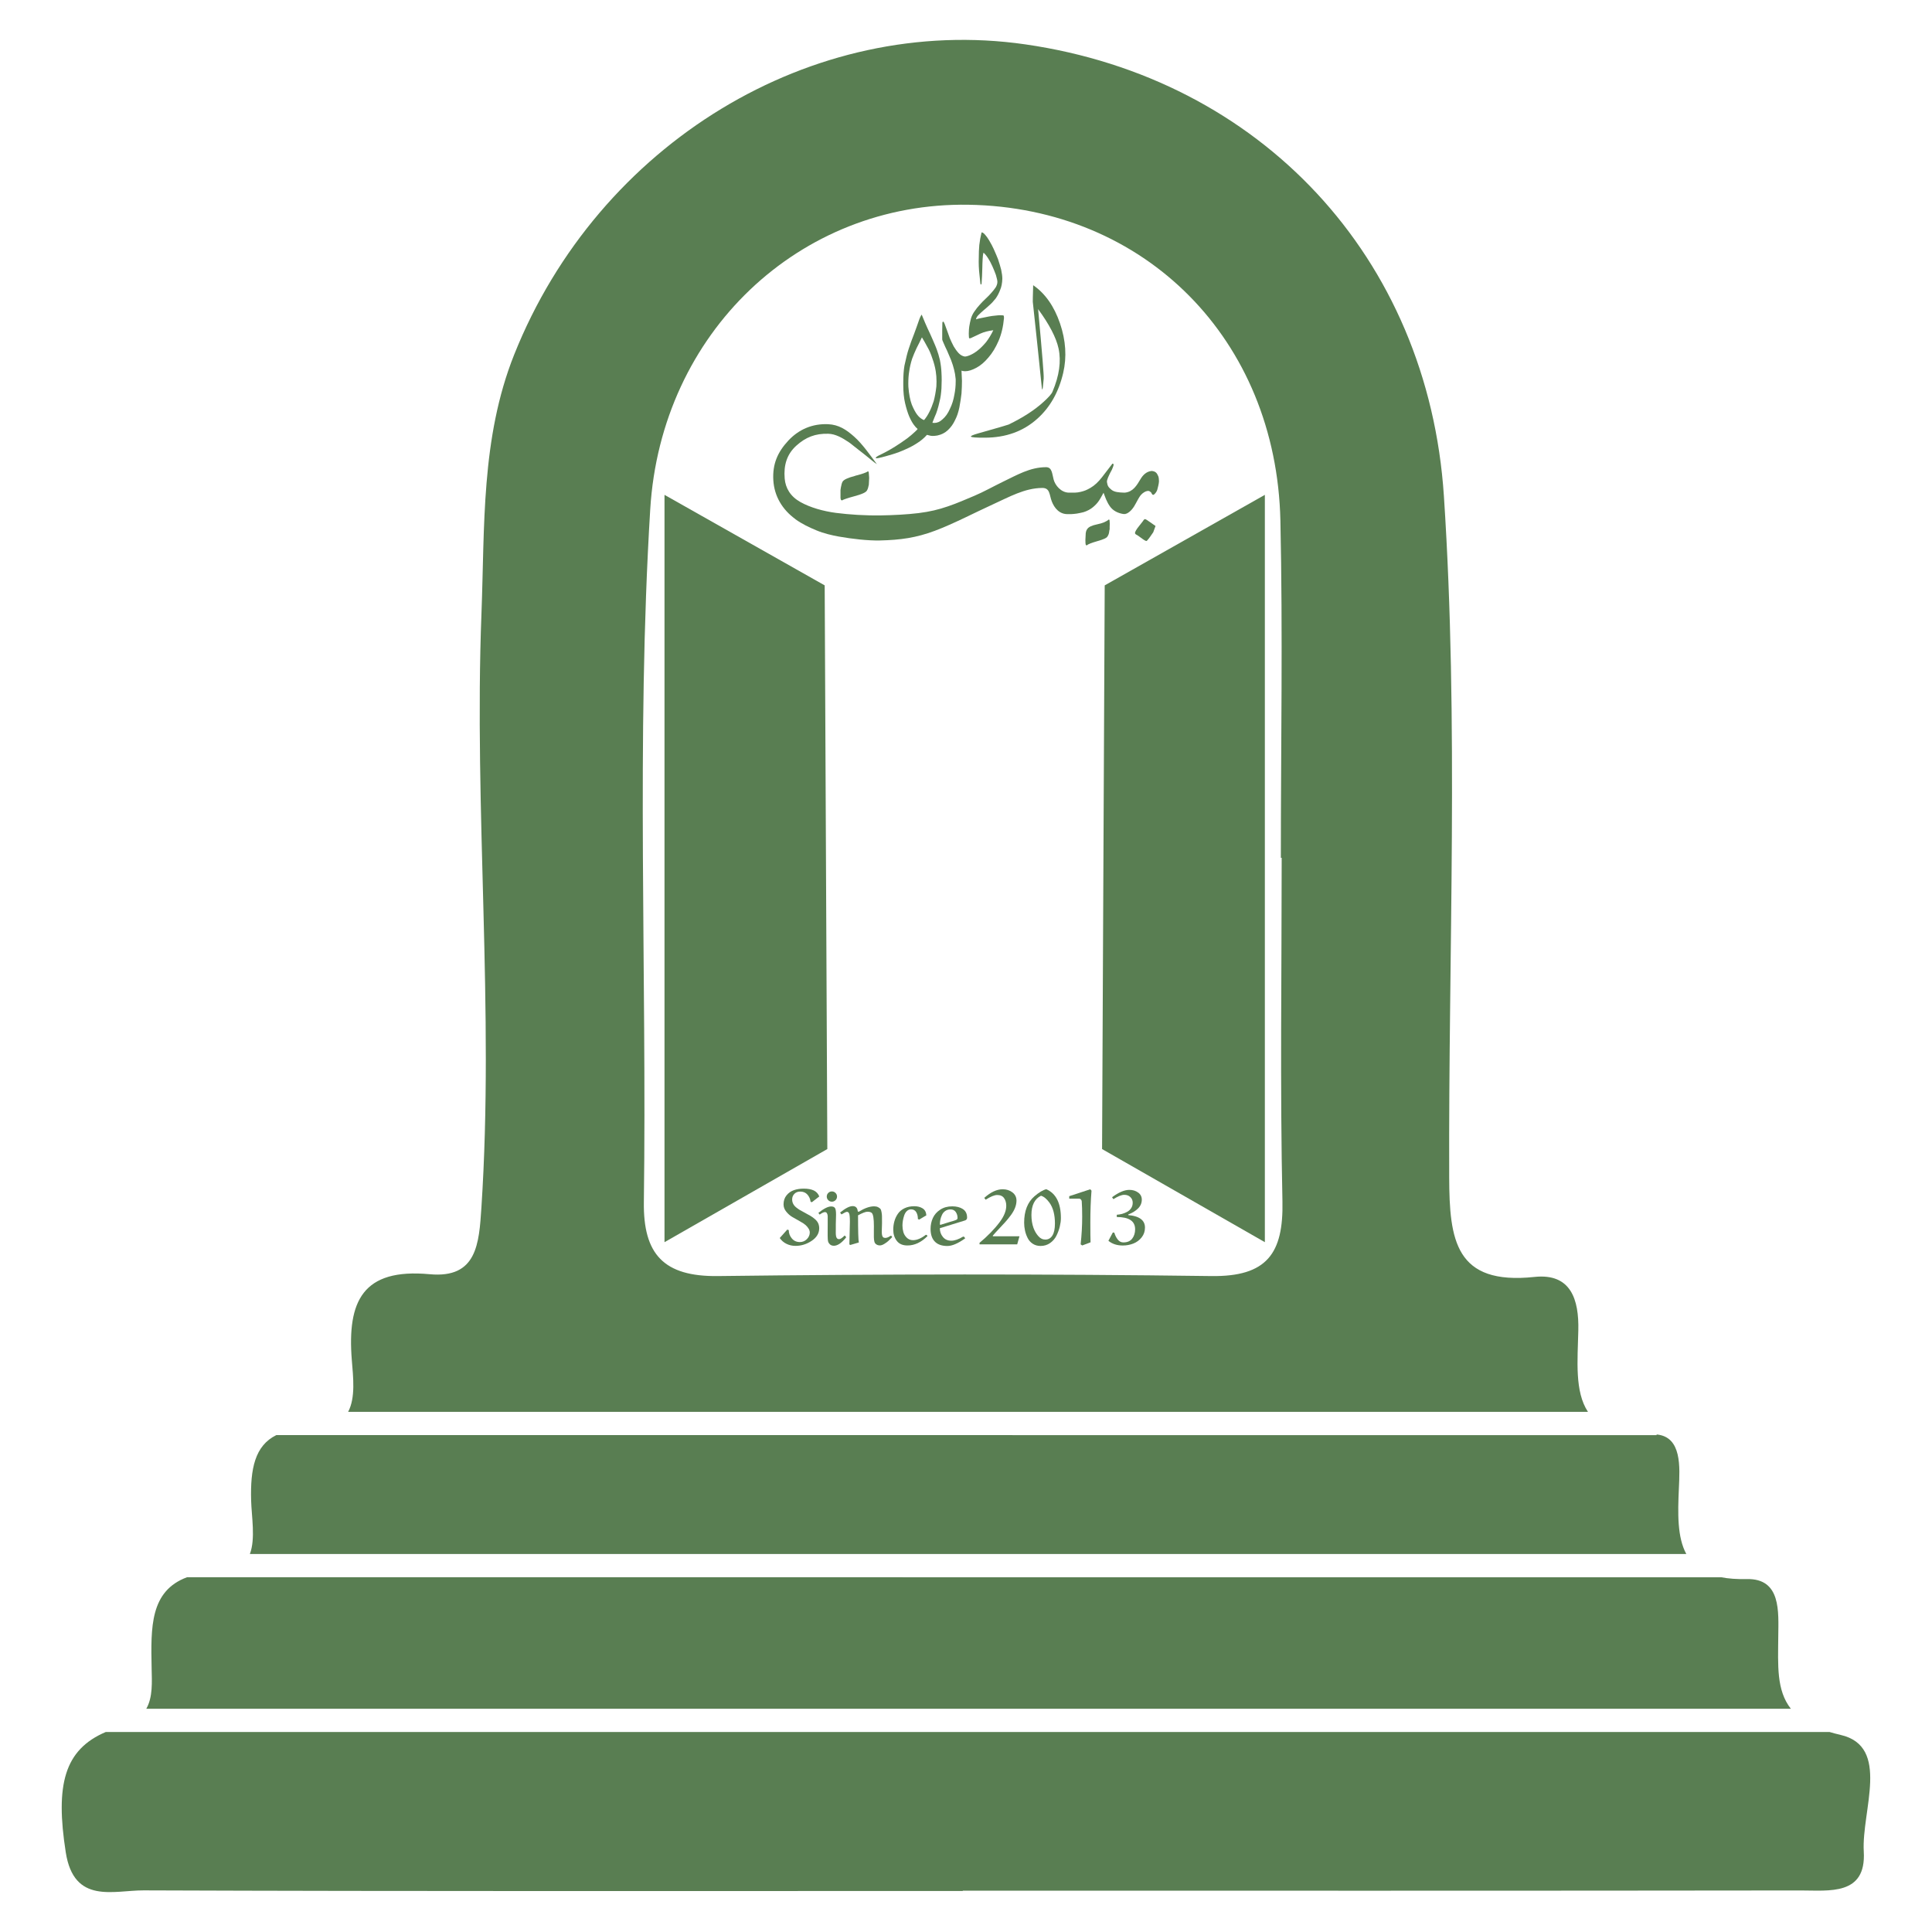
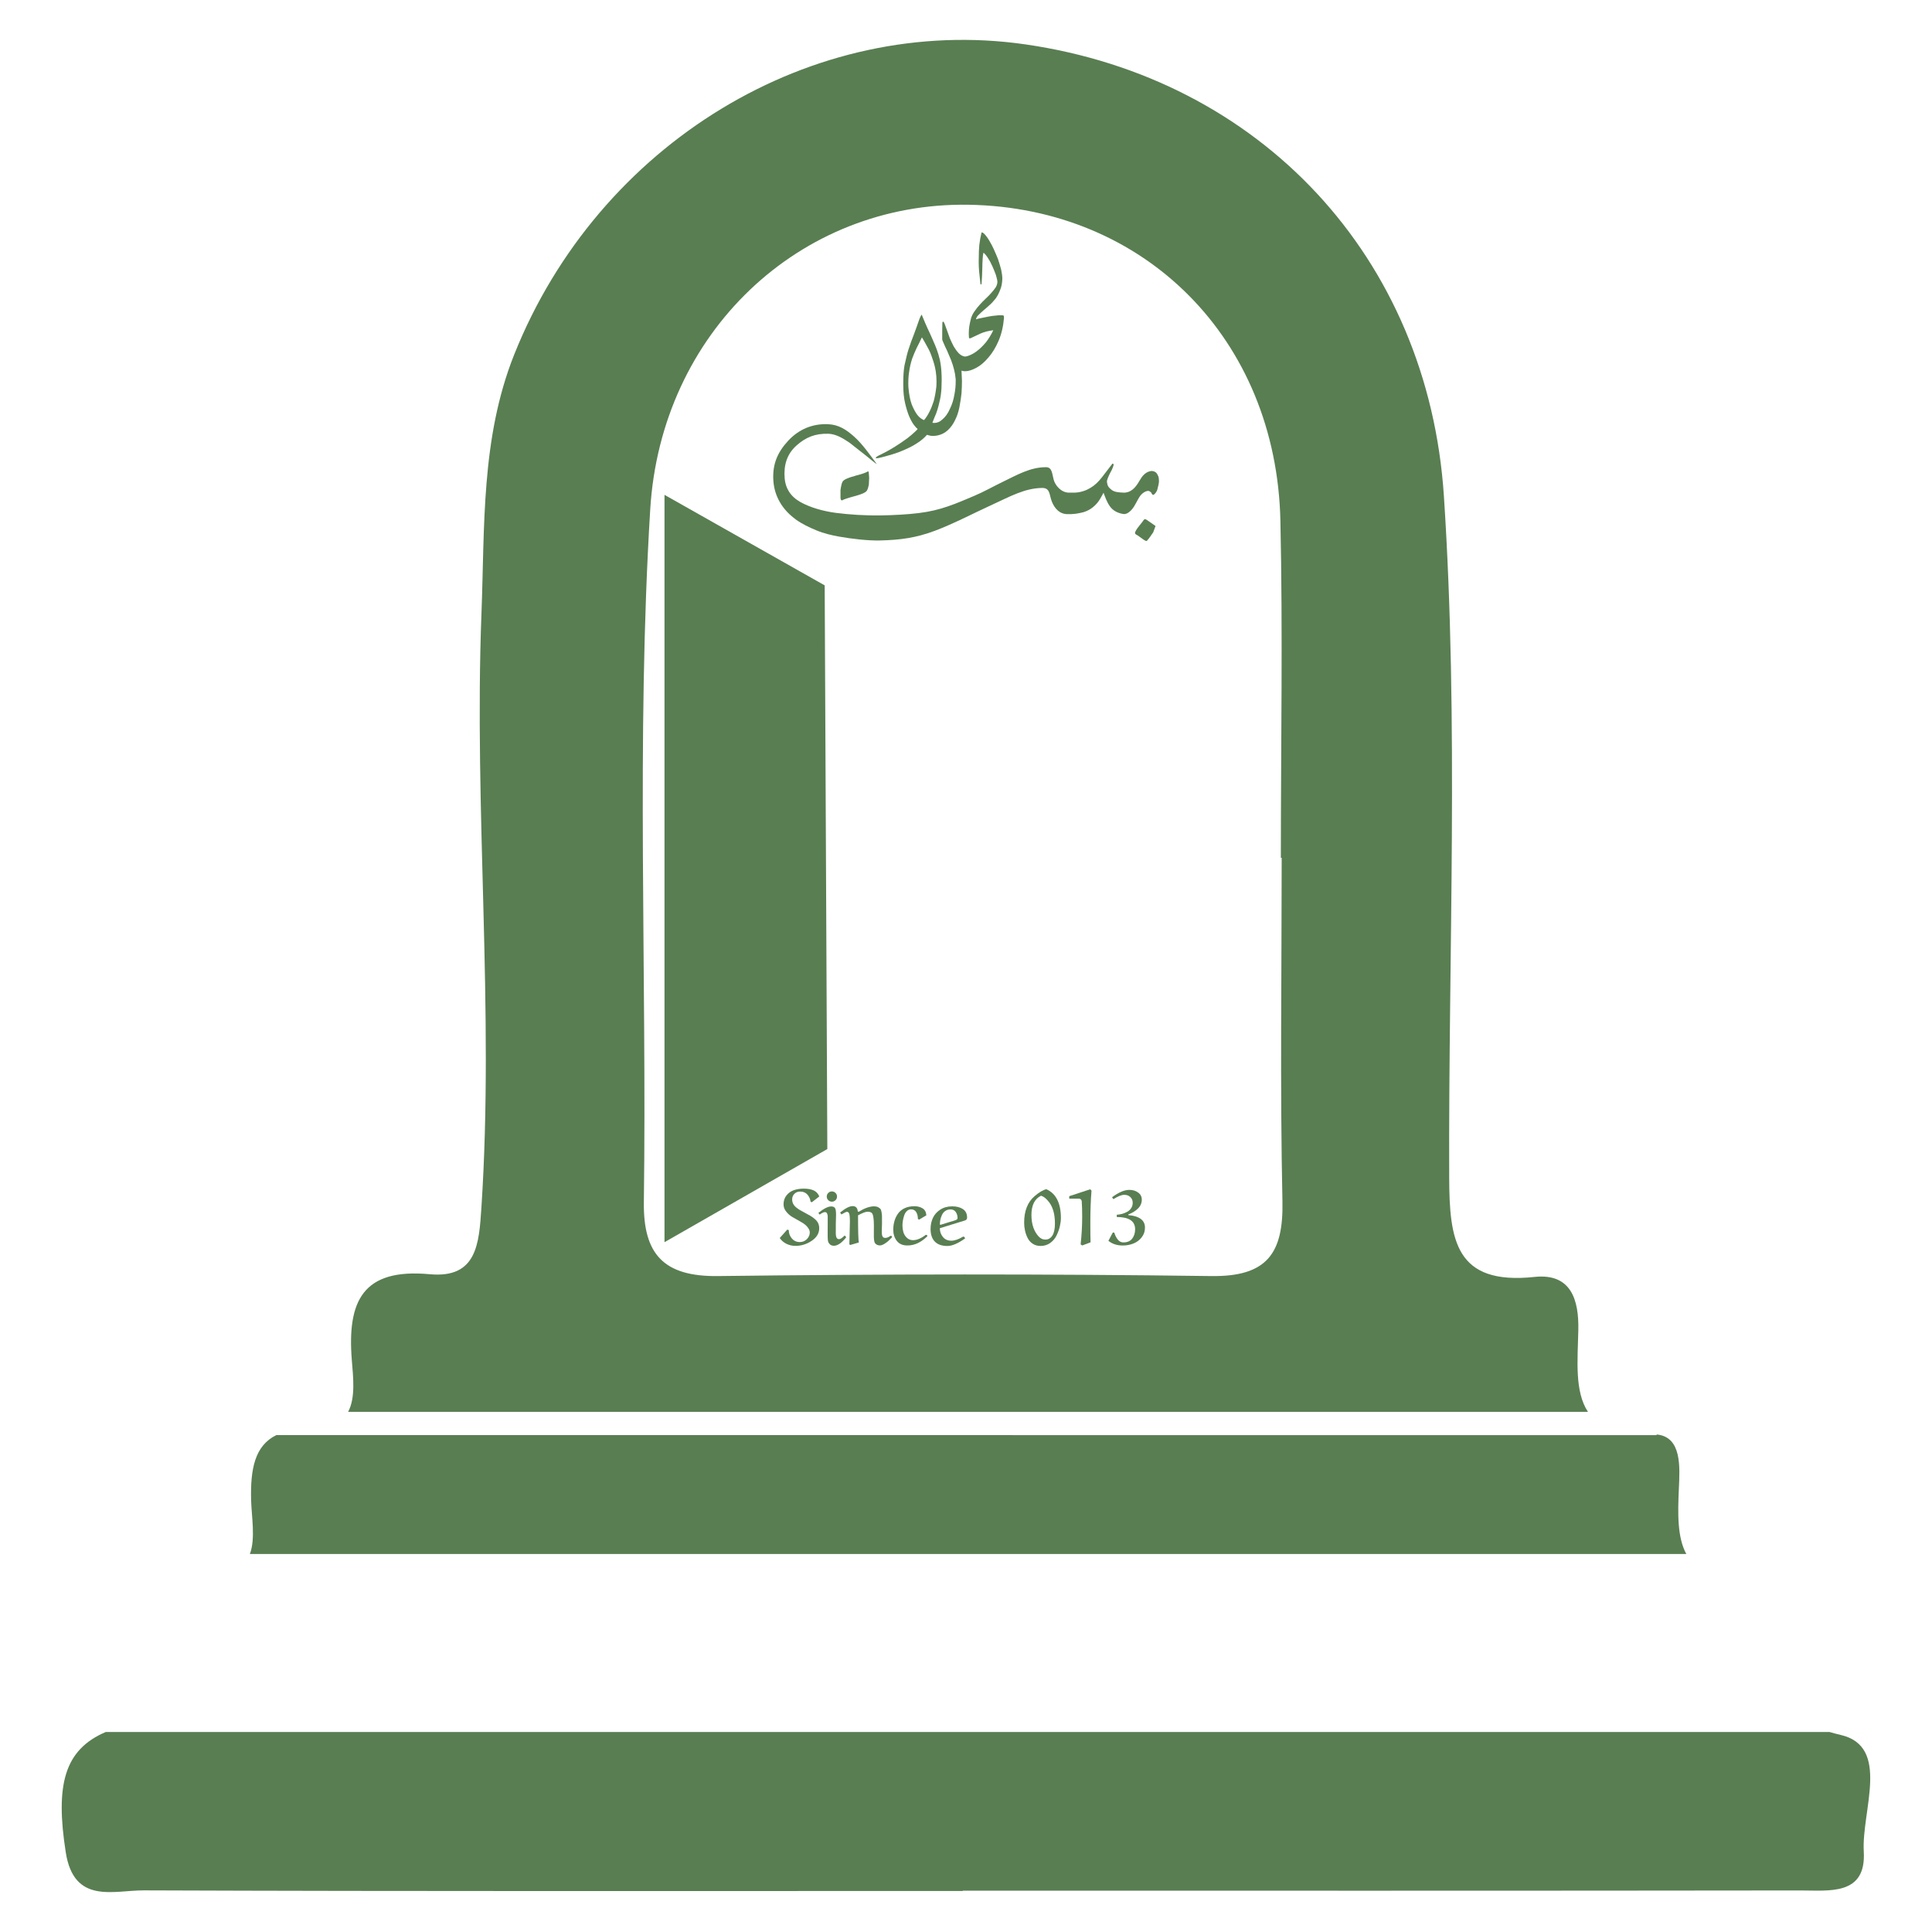
<svg xmlns="http://www.w3.org/2000/svg" id="Layer_1" data-name="Layer 1" viewBox="0 0 512 512">
  <defs>
    <style>
      .cls-1 {
        fill: #597e52;
        stroke-width: 0px;
      }
    </style>
  </defs>
  <path class="cls-1" d="M446.89,411.83c-2.41-4.45-2.27-10.7-1.97-17.4.25-5.56.83-13.67-5.9-14.28v.17H73.22c-5.7,2.81-6.89,8.96-6.67,17.27.11,4.29,1.2,10.19-.33,14.24h380.67Z" />
  <path class="cls-1" d="M420.83,374.16c-3.55-5.36-2.75-13.57-2.56-21.59.19-8.12-1.92-15.2-11.61-14.17-21.02,2.24-22.55-9.78-22.61-26.35-.21-60.19,2.56-120.44-1.4-180.56-4.17-63.36-48.68-110.74-110.92-119.73-56.51-8.16-113.18,26.28-135.48,82.25-8.82,22.14-7.78,45.54-8.66,68.63-2.01,52.43,3.42,104.87-.01,157.33-.63,9.61-1.17,18.87-13.71,17.71-17.8-1.65-21.87,7.18-20.64,22.72.36,4.5,1.03,9.98-.97,13.75h328.56ZM172.32,134.96c2.86-46.81,39.56-81.42,84.34-80.7,46.77.75,81.6,35.65,82.66,83.73.65,29.77.12,59.56.12,89.34h.22c0,30.33-.45,60.68.2,91,.3,13.9-4.15,20.04-18.87,19.84-43.56-.58-87.15-.54-130.71,0-14.38.18-19.84-5.77-19.65-19.62.81-61.2-2.05-122.45,1.69-183.6Z" />
-   <path class="cls-1" d="M474.6,452.84c-3.87-4.91-3.4-11.55-3.34-19.16.05-6.5.82-15.43-8.38-15.21-2.59.06-4.82-.11-6.74-.48H49.55c-9.81,3.65-9.58,13.26-9.37,23.99.08,3.86.34,7.77-1.41,10.86h435.84Z" />
  <path class="cls-1" d="M487.76,459.76c-1.03-.23-1.99-.49-2.9-.76H28.02c-11,4.69-13.39,14.01-10.59,31.9,2.17,13.84,12.68,10.04,20.63,10.07,72.36.27,144.72.16,217.08.16v-.08c74.02,0,148.04.04,222.05-.06,7.5-.01,17.42,1.43,16.73-10.3-.63-10.77,7.2-27.89-6.18-30.93Z" />
-   <polygon class="cls-1" points="292.06 304.51 335.2 329.19 335.2 131.14 292.76 155.13 292.06 304.51" />
  <polygon class="cls-1" points="218.55 155.13 176.1 131.14 176.1 329.19 219.25 304.51 218.55 155.13" />
-   <path class="cls-1" d="M293.47,142.21c.26-.4.41-.78.45-1.14.04-.35.09-.63.15-.83v-.55l.03-.91-.06-.91-.15-.24c-.65.59-1.68,1.03-3.11,1.32-1.42.29-2.31.71-2.65,1.26-.08.1-.16.24-.23.41-.07.17-.13.41-.17.71l-.09,1.76c0,.67.03,1.09.09,1.27.1.12.18.18.24.18.02,0,.04-.01.06-.03.28-.28,1.22-.65,2.82-1.11,1.6-.45,2.46-.85,2.61-1.2Z" />
  <path class="cls-1" d="M303.8,143.39c.16-.08.27-.18.33-.3.2-.18.7-.86,1.49-2.03l.61-1.67-1.39-.97c-.77-.57-1.24-.85-1.42-.85l-.27.15c-.06.14-.47.68-1.23,1.62-.76.94-1.14,1.59-1.14,1.95.06.16.14.27.24.33.18.06.64.37,1.38.92.74.56,1.21.83,1.41.83Z" />
  <path class="cls-1" d="M226.58,126.12c-1.9.49-3,1-3.3,1.55-.16.28-.3.76-.42,1.42l-.12.76v2.12l.09.45.27.21c.41-.26,1.53-.64,3.38-1.14,1.85-.49,2.92-.97,3.23-1.44.14-.22.25-.46.33-.73l.21-.88.09-1.82-.12-1.52-.18-.21c-.4.32-1.56.73-3.46,1.21Z" />
  <path class="cls-1" d="M210.75,137.57c1.79,1.3,3.74,2.21,5.63,2.99,1.88.79,4.18,1.33,5.95,1.64,3.51.62,7.72,1.1,10.83,1.03,5.51-.13,9.62-.71,14.57-2.56,4.95-1.85,10.68-4.86,15.25-6.94,4.57-2.08,8.57-4.38,13.23-4.42,2.09-.02,1.86,1.85,2.52,3.56.66,1.71,2.03,3.55,4.51,3.37.18-.01.41.03.74,0,.32-.03.9-.05,1.35-.13.45-.08,1.43-.26,1.82-.38.99-.31,1.86-.78,2.54-1.36s1.08-1.01,1.55-1.69c.46-.68.8-1.39,1.21-2.1.49,1.3.85,2.42,1.68,3.6.83,1.18,2.11,1.81,3.59,2.04.12.02.42.01.57,0,.01,0-.04,0,.01-.06.06-.05.17,0,.3-.07,1.08-.51,1.88-1.66,2.41-2.7.34-.65.94-1.74,1.27-2.14.56-.66,1.27-1.07,1.8-1.14.53-.07.58.13.86.29s.25.73.68.73c.06,0-.17.07.09-.01s.82-.78.97-1.29c.15-.52.47-1.79.46-2.3,0-.52-.07-1.04-.18-1.31-.37-.91-.74-1.27-1.62-1.4-.07-.01-.16,0-.24,0-1.26.16-2.17,1.01-2.81,2.08-1.03,1.72-1.99,3.42-4.14,3.65-.15.02-.34,0-.42,0-1.07-.04-2.37-.1-3.16-.74-.79-.64-1.07-1-1.22-2.06-.08-.57.56-1.79.86-2.43.09-.19.35-.61.44-.82.09-.22.17-.38.25-.6.08-.22.21-.52.21-.75s-.11-.27-.31-.27c-.78,1.02-2.08,2.72-2.76,3.59-.98,1.26-1.96,2.18-3.04,2.81-1.08.62-1.56.81-2.62,1.07-1.06.26-1.94.22-3.1.21-2.09-.02-3.66-1.94-4.06-3.49-.41-1.56-.41-3.26-2-3.26-4.24,0-7.68,2.06-11.63,3.96-2.06.99-5.03,2.65-7.39,3.63s-4.42,1.92-6.96,2.78c-2.53.87-4.85,1.43-7.84,1.8-2.99.37-6.77.56-10.07.61-1.8.03-4.23-.03-6.07-.14-1.84-.11-4.08-.31-5.73-.53-3.32-.44-6.76-1.39-9.41-2.87-2.65-1.48-3.96-3.7-4.17-6.24-.3-3.54.59-6.44,3.07-8.69s5.06-3.27,8.5-3.17c1.92.06,3.7,1.08,5.49,2.29.59.4,1.85,1.48,2.61,2.04.77.56,1.66,1.31,2.43,1.92.77.61,1.51,1.29,2.33,1.8-1.8-2.41-3.83-5.34-5.99-7.26-2.16-1.93-4.15-3.19-6.9-3.32-4.14-.19-7.78,1.34-10.59,4.36-2.81,3.02-4.21,6.2-3.96,10.47.25,4.26,2.41,7.82,5.85,10.32Z" />
  <path class="cls-1" d="M232.36,121.45c.11,0,.29-.03.54-.08,1.09-.25,2.28-.57,3.58-.97,1.2-.36,2.36-.8,3.49-1.32,1.12-.48,2.16-1.04,3.12-1.67.98-.62,1.83-1.34,2.56-2.17.23.04.57.12,1.01.25.15.03.32.04.52.04.34,0,.76-.04,1.24-.12,1.1-.23,2.04-.72,2.81-1.45.79-.74,1.41-1.63,1.88-2.65.5-.94.87-2.06,1.14-3.37.26-1.41.45-2.62.56-3.66.08-1.2.12-2.32.12-3.37-.04-1.03-.08-1.93-.12-2.69.15.08.46.14.93.16h0s0,0,.01,0c0,0,0,0,0,0h0c.88,0,1.88-.31,3.02-.93,1.06-.56,2.12-1.46,3.16-2.69,1.05-1.2,1.94-2.67,2.69-4.4.77-1.78,1.25-3.8,1.45-6.06,0-.33-.03-.55-.08-.66-.08-.07-.4-.1-.95-.1-.3,0-.73.03-1.28.1-.52.04-1.12.12-1.78.25-.21.04-.52.1-.93.19-.41.08-.73.14-.95.19-.61.11-1.09.23-1.45.35.07-.4.29-.78.66-1.14.39-.39.83-.8,1.34-1.24.66-.55,1.21-1.03,1.63-1.43.47-.4,1.01-.98,1.61-1.74.48-.69.87-1.45,1.18-2.29.33-.76.52-1.72.56-2.89,0-.66-.1-1.47-.31-2.44-.22-.85-.5-1.78-.83-2.77-.23-.61-.62-1.52-1.16-2.73-.28-.62-.68-1.38-1.22-2.29-.34-.59-.73-1.12-1.16-1.59-.3-.32-.56-.48-.76-.48h-.06c-.28,1.12-.48,2.23-.6,3.33-.1,1.02-.14,2.16-.14,3.43-.01.32-.02.64-.02.97,0,.79.03,1.61.1,2.48.21,2.11.32,3.23.35,3.37.04.15.08.23.12.23h.02c.07,0,.12-.08.17-.23.04-.45.08-1.1.12-1.94.01-.25.03-.63.04-1.14.01-.51.03-.9.04-1.16,0-.58.03-1.32.08-2.21.03-.73.1-1.32.23-1.76.33.25.72.71,1.16,1.38.4.59.79,1.32,1.18,2.19.33.73.65,1.51.95,2.34.26.88.39,1.49.39,1.82,0,.45-.14.93-.43,1.43-.36.52-.74,1.01-1.14,1.45-.4.47-.9.99-1.51,1.55-.62.58-1.16,1.14-1.63,1.67-.44.47-.92,1.08-1.43,1.82-.43.63-.72,1.27-.89,1.9-.17.63-.31,1.32-.43,2.07-.07.54-.1.95-.1,1.24-.01.19-.02.39-.02.6,0,.19,0,.39.02.6,0,.37.04.58.12.62.03.01.06.02.1.02.08,0,.18-.02.29-.06.72-.36,1.58-.76,2.6-1.22.9-.41,2.02-.7,3.37-.87-.58,1.2-1.22,2.25-1.92,3.16-.81.95-1.52,1.66-2.13,2.13-.66.54-1.32.95-1.96,1.24-.56.26-1.06.41-1.5.45-.6-.08-1.16-.38-1.66-.89-.48-.52-.92-1.12-1.32-1.8-.37-.7-.72-1.44-1.05-2.21-.43-1.16-.68-1.87-.76-2.13-.33-.95-.53-1.49-.6-1.63-.15-.4-.28-.6-.39-.6-.14.04-.21.16-.21.35l-.02.99c-.01.44-.02.78-.02,1.01v2c0,.33.01.52.04.56.01.03.1.23.25.6.37.87.7,1.59.99,2.17,0,.01.35.83,1.05,2.46.36.95.63,1.81.81,2.56.19.7.34,1.56.43,2.56v.56c0,1.2-.11,2.35-.33,3.45-.23,1.41-.63,2.69-1.2,3.84-.52,1.2-1.19,2.14-2,2.81-.65.62-1.36.93-2.15.93-.15,0-.31-.01-.48-.04l.06-.21.52-1.32c.28-.58.52-1.21.72-1.88.19-.58.41-1.41.64-2.48.21-.81.36-1.89.45-3.22.04-.79.06-1.52.06-2.21s-.02-1.36-.06-1.98c-.04-1.06-.18-2.17-.41-3.33-.25-1.05-.53-2-.85-2.85-.15-.43-.52-1.32-1.12-2.69-.4-.92-.84-1.89-1.32-2.89-.37-.8-.87-1.96-1.49-3.49-.01-.04-.04-.06-.08-.06-.01,0-.03,0-.06.02-.22.41-.39.76-.5,1.05-.54,1.56-1.02,2.91-1.45,4.05-.51,1.28-.99,2.6-1.43,3.97-.32.95-.68,2.41-1.1,4.36-.21,1.23-.31,2.68-.31,4.36v.87c0,1.79.16,3.37.48,4.73.32,1.36.68,2.52,1.07,3.47.44.99.85,1.74,1.24,2.25.34.47.68.84,1.01,1.12-.05.11-.28.35-.68.72-.66.62-1.34,1.2-2.05,1.74-1.12.81-2.21,1.56-3.29,2.23-1.41.88-2.84,1.66-4.3,2.34-.05.03-.13.08-.23.14-.11.07-.19.12-.25.14l-.29.27s-.02.05-.02.06c0,.07.05.1.14.1h.1ZM243.09,109.93c-.45-.58-.94-1.47-1.45-2.69-.45-1.21-.76-2.79-.91-4.73-.01-.28-.02-.55-.02-.83,0-1.24.08-2.34.25-3.31.14-1.03.39-2.13.76-3.29.33-.9.73-1.85,1.2-2.85.15-.3.39-.76.7-1.38.32-.63.55-1.12.7-1.45.48.79.95,1.61,1.41,2.48.52.88.96,1.88,1.32,3,.43,1.16.74,2.32.93,3.49.14.85.21,1.77.21,2.75,0,.43-.01.86-.04,1.3-.17,1.49-.41,2.8-.72,3.93-.37,1.13-.74,2.04-1.1,2.73-.45.92-.94,1.67-1.45,2.25-.66-.25-1.26-.72-1.8-1.41Z" />
-   <path class="cls-1" d="M276.53,106.52c-2.33,2.14-5.41,4.13-9.24,5.99-.25.11-2.96.9-8.12,2.36-1.35.39-1.97.66-1.86.83.14.21,1.36.3,3.66.29,5.57,0,10.22-1.68,13.95-5.04,3.38-3.03,5.66-7.08,6.84-12.13.98-4.2.7-8.58-.85-13.13-1.56-4.55-3.93-7.92-7.11-10.11-.08,2.81-.12,4.28-.1,4.4.29,2.65.7,6.46,1.22,11.43.59,5.83.99,9.63,1.18,11.41.11.7.21.5.31-.6.15-1.54.21-2.22.17-2.03.1-.41-.39-6.5-1.47-18.27,2.99,4.09,4.8,7.57,5.42,10.44.73,3.39.19,7.21-1.61,11.45-.21.55-1,1.45-2.38,2.71Z" />
  <path class="cls-1" d="M216.01,323.12c-.38-.34-.78-.63-1.19-.88-.42-.25-.97-.56-1.66-.92-.48-.25-.87-.46-1.17-.64-.3-.18-.63-.41-.99-.7-.36-.29-.62-.61-.8-.96s-.27-.74-.27-1.16c0-.59.2-1.08.59-1.48.39-.4.91-.6,1.55-.6.8,0,1.43.26,1.9.79.47.53.76,1.17.85,1.92l.35.1,1.95-1.52c-.3-.74-.79-1.27-1.47-1.59s-1.57-.48-2.66-.48c-.95,0-1.81.13-2.59.4-.78.27-1.44.73-1.96,1.38-.53.65-.79,1.45-.79,2.4,0,.7.24,1.35.73,1.94.49.6,1.02,1.07,1.62,1.41.59.34,1.25.72,1.97,1.12.73.4,1.23.74,1.52,1,.74.69,1.11,1.34,1.11,1.98s-.26,1.24-.77,1.76c-.51.51-1.14.77-1.86.77-.88,0-1.59-.32-2.13-.97-.54-.64-.81-1.38-.81-2.2l-.39-.14-2,2.24c.47.67,1.06,1.19,1.79,1.54.73.36,1.52.54,2.37.54,1.55,0,2.99-.45,4.31-1.34,1.32-.89,1.99-2,1.99-3.33,0-.48-.09-.91-.26-1.3-.17-.38-.45-.74-.82-1.08Z" />
  <path class="cls-1" d="M221.42,318.06c.27-.27.4-.59.4-.96s-.13-.69-.4-.96c-.27-.27-.59-.4-.96-.4s-.69.13-.96.4c-.27.27-.4.59-.4.96s.13.69.4.96c.27.27.59.4.96.4s.69-.13.96-.4Z" />
  <path class="cls-1" d="M222.39,328.39c-.23,0-.41-.06-.55-.2-.13-.13-.22-.32-.27-.57-.05-.25-.08-.56-.08-.93,0-.37,0-.79.01-1.26v-1.03c0-.27.01-.69.03-1.24.02-.56.03-.97.03-1.24,0-.88-.08-1.45-.25-1.73-.19-.32-.53-.47-1.03-.47-.85,0-1.98.57-3.4,1.71l.33.45c.62-.44,1.09-.66,1.42-.66.41,0,.65.34.72,1.01v2.41c0,.44,0,.98-.01,1.62,0,.64,0,1.07,0,1.31s0,.51.03.83c.02.32.06.56.12.72.06.16.15.31.26.44.27.38.69.58,1.23.58.97,0,2.04-.72,3.21-2.16v-.23l-.35-.33c-.64.65-1.13.97-1.46.97Z" />
  <path class="cls-1" d="M235.97,327.53c-.51.36-.97.53-1.38.53-.25,0-.44-.07-.58-.21-.22-.19-.33-.69-.33-1.48,0-.22.01-.58.03-1.07.02-.49.03-.84.03-1.05v-.62c0-.64,0-1.09-.01-1.35,0-.25-.04-.6-.11-1.03-.07-.43-.17-.73-.31-.89-.14-.16-.34-.31-.62-.45-.27-.14-.62-.22-1.03-.22-1.18,0-2.54.48-4.09,1.44l-.25-.08c-.08-.95-.53-1.42-1.36-1.42s-1.92.57-3.33,1.71l.37.49c.74-.45,1.22-.68,1.44-.68.25,0,.43.12.56.37.15.29.23,1.04.23,2.24,0,.88-.05,2.89-.14,6.03l.25.14,2.26-.66c-.14-.6-.21-3-.21-7.2,1.17-.63,2-.95,2.49-.95.53,0,.92.11,1.15.33.37.34.56,1.5.56,3.46,0,.33,0,.72-.01,1.16,0,.45,0,.78,0,1s0,.48,0,.77c0,.29.02.51.04.66.02.14.05.3.08.46.03.16.08.3.14.4.06.1.13.2.22.28.3.27.67.41,1.11.41.36,0,.76-.14,1.22-.43.46-.29.79-.53,1-.73.21-.2.56-.54,1.05-1.04l-.23-.35h-.25Z" />
  <path class="cls-1" d="M245.35,327.24c-1.23.95-2.37,1.42-3.39,1.42-.67,0-1.23-.23-1.68-.68-.45-.45-.74-.95-.89-1.5s-.23-1.12-.23-1.71c0-.4.04-.82.11-1.28.08-.45.19-.92.35-1.39.16-.47.39-.86.71-1.16.32-.3.69-.45,1.11-.45.62,0,1.07.25,1.37.74.3.49.44,1.1.44,1.83l.35.14,1.89-1.13c-.06-.85-.38-1.46-.99-1.84-.6-.38-1.34-.57-2.22-.57-.97,0-1.83.18-2.58.54-.75.36-1.33.85-1.75,1.46-.42.61-.73,1.27-.93,1.99-.2.71-.3,1.46-.3,2.24,0,1.15.31,2.14.94,2.95.62.82,1.57,1.22,2.83,1.22,1.88,0,3.65-.83,5.31-2.49l-.21-.29-.25-.06Z" />
  <path class="cls-1" d="M255.17,320.41c-.75-.48-1.69-.72-2.8-.72-1.23,0-2.3.29-3.2.88-.9.59-1.55,1.33-1.95,2.21-.4.88-.61,1.85-.61,2.89,0,1.55.42,2.71,1.25,3.48.75.7,1.82,1.05,3.21,1.05,1.25,0,2.82-.67,4.71-2.02l-.23-.39-.31-.08c-1.19.73-2.24,1.09-3.13,1.09-.95,0-1.69-.33-2.23-.99-.54-.66-.81-1.43-.81-2.32,4.4-1.36,6.61-2.04,6.62-2.04.4-.12.6-.38.6-.76,0-1.04-.38-1.8-1.13-2.28ZM253.44,323.27c-.22.11-.77.29-1.65.53-.93.29-1.75.54-2.45.76-.01,0-.03,0-.06.01-.03,0-.05.01-.06.01-.1,0-.14-.03-.14-.1,0-.43.04-.85.13-1.27.09-.42.23-.84.43-1.26.2-.43.49-.77.88-1.04.39-.27.85-.4,1.37-.4.62,0,1.08.23,1.4.69.31.46.47.99.47,1.59,0,.21-.11.36-.33.47Z" />
-   <path class="cls-1" d="M263.09,327.53s0-.07.02-.08c.36-.43.87-.99,1.55-1.71.68-.71,1.25-1.33,1.73-1.86.47-.53.96-1.12,1.46-1.79.5-.67.88-1.33,1.14-1.99.26-.66.39-1.3.39-1.93,0-.9-.36-1.63-1.08-2.18-.72-.55-1.58-.82-2.58-.82-1.56,0-3.19.76-4.88,2.28l.37.49c1.32-.84,2.33-1.25,3.05-1.25.85,0,1.46.28,1.84.84.38.56.57,1.23.57,2,0,1.33-.57,2.76-1.71,4.3-1.4,1.88-3.19,3.72-5.37,5.53v.41h9.98l.6-2.14h-6.95c-.08,0-.12-.03-.12-.1Z" />
  <path class="cls-1" d="M277.28,315.15c-.88.21-1.91.82-3.11,1.85-1.84,1.58-2.76,3.92-2.76,7.02,0,.7.07,1.39.22,2.06.14.67.37,1.33.69,1.97.31.65.77,1.16,1.36,1.55.59.39,1.28.59,2.08.59.96,0,1.81-.26,2.54-.78.73-.52,1.3-1.18,1.69-1.98.39-.8.68-1.59.87-2.39.19-.8.29-1.54.29-2.24,0-3.96-1.29-6.52-3.87-7.65ZM278.9,327.42c-.45.72-1.07,1.08-1.88,1.08-.71,0-1.34-.31-1.88-.94-.54-.62-.96-1.35-1.26-2.17-.36-1.01-.54-2.15-.54-3.41,0-2.55.84-4.25,2.53-5.1.75.21,1.5.82,2.24,1.83.97,1.34,1.46,3.19,1.46,5.53,0,1.4-.22,2.46-.67,3.18Z" />
  <path class="cls-1" d="M288.93,315.17l-5.57,1.83v.66h2.63c.18,0,.33.07.46.21.13.14.2.3.22.47.08,1.1.12,2.47.12,4.11,0,2.39-.14,4.83-.41,7.32l.43.29,2.2-.84c-.04-.88-.06-2.61-.06-5.18,0-3.1.1-5.93.31-8.5l-.33-.37Z" />
  <path class="cls-1" d="M299.01,321.98v-.14c1.04-.38,1.9-.91,2.57-1.57.67-.66,1.01-1.45,1.01-2.35,0-.8-.33-1.43-.98-1.89-.65-.47-1.42-.7-2.31-.7-1.32,0-2.85.65-4.59,1.95l.35.51c1.22-.77,2.18-1.15,2.88-1.15.66,0,1.2.19,1.61.59.42.39.63.89.63,1.51,0,.53-.13,1.01-.4,1.42-.27.41-.62.74-1.06.98-.44.24-.89.42-1.35.55-.46.12-.93.2-1.41.23v.6c3.24,0,4.86,1.08,4.86,3.25,0,.97-.26,1.8-.77,2.47-.51.67-1.3,1.01-2.36,1.01-.59,0-1.08-.26-1.48-.77-.4-.51-.7-1.12-.91-1.82l-.39-.04-1.17,2.2c1.02.84,2.28,1.25,3.81,1.25,1,0,1.94-.18,2.83-.53.88-.36,1.61-.9,2.19-1.65.58-.74.86-1.6.86-2.57,0-1.95-1.47-3.05-4.42-3.31Z" />
</svg>